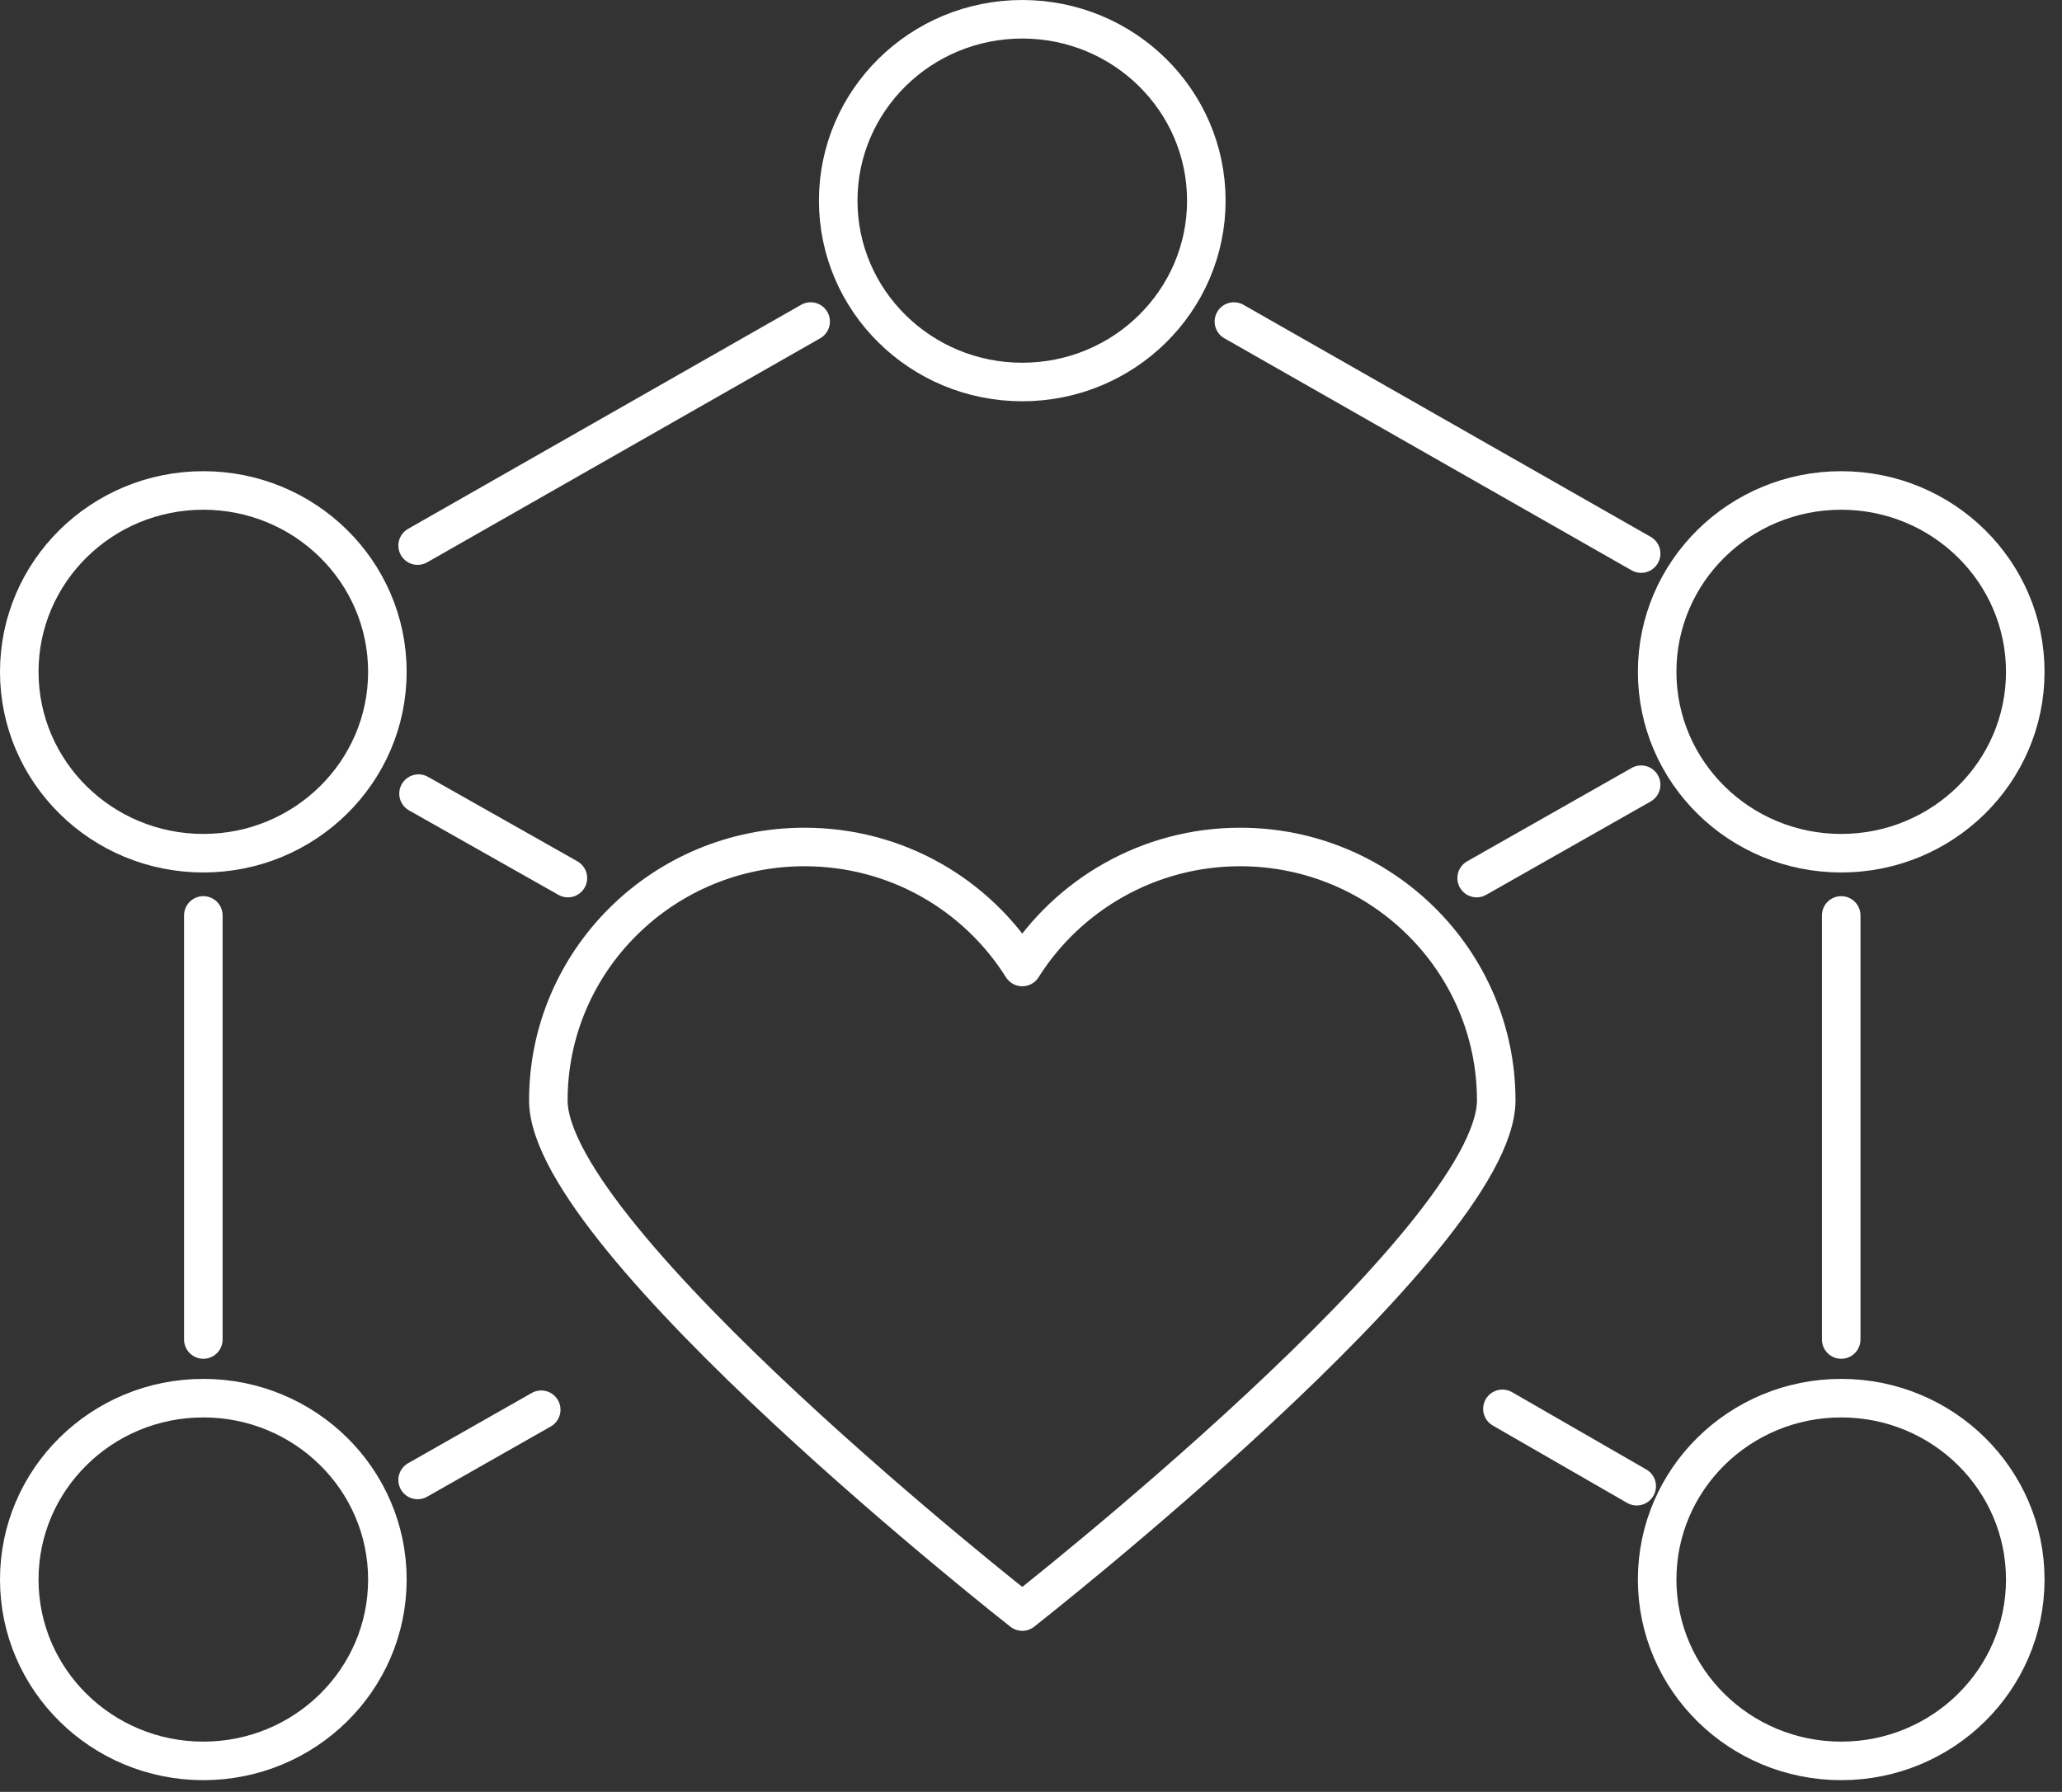
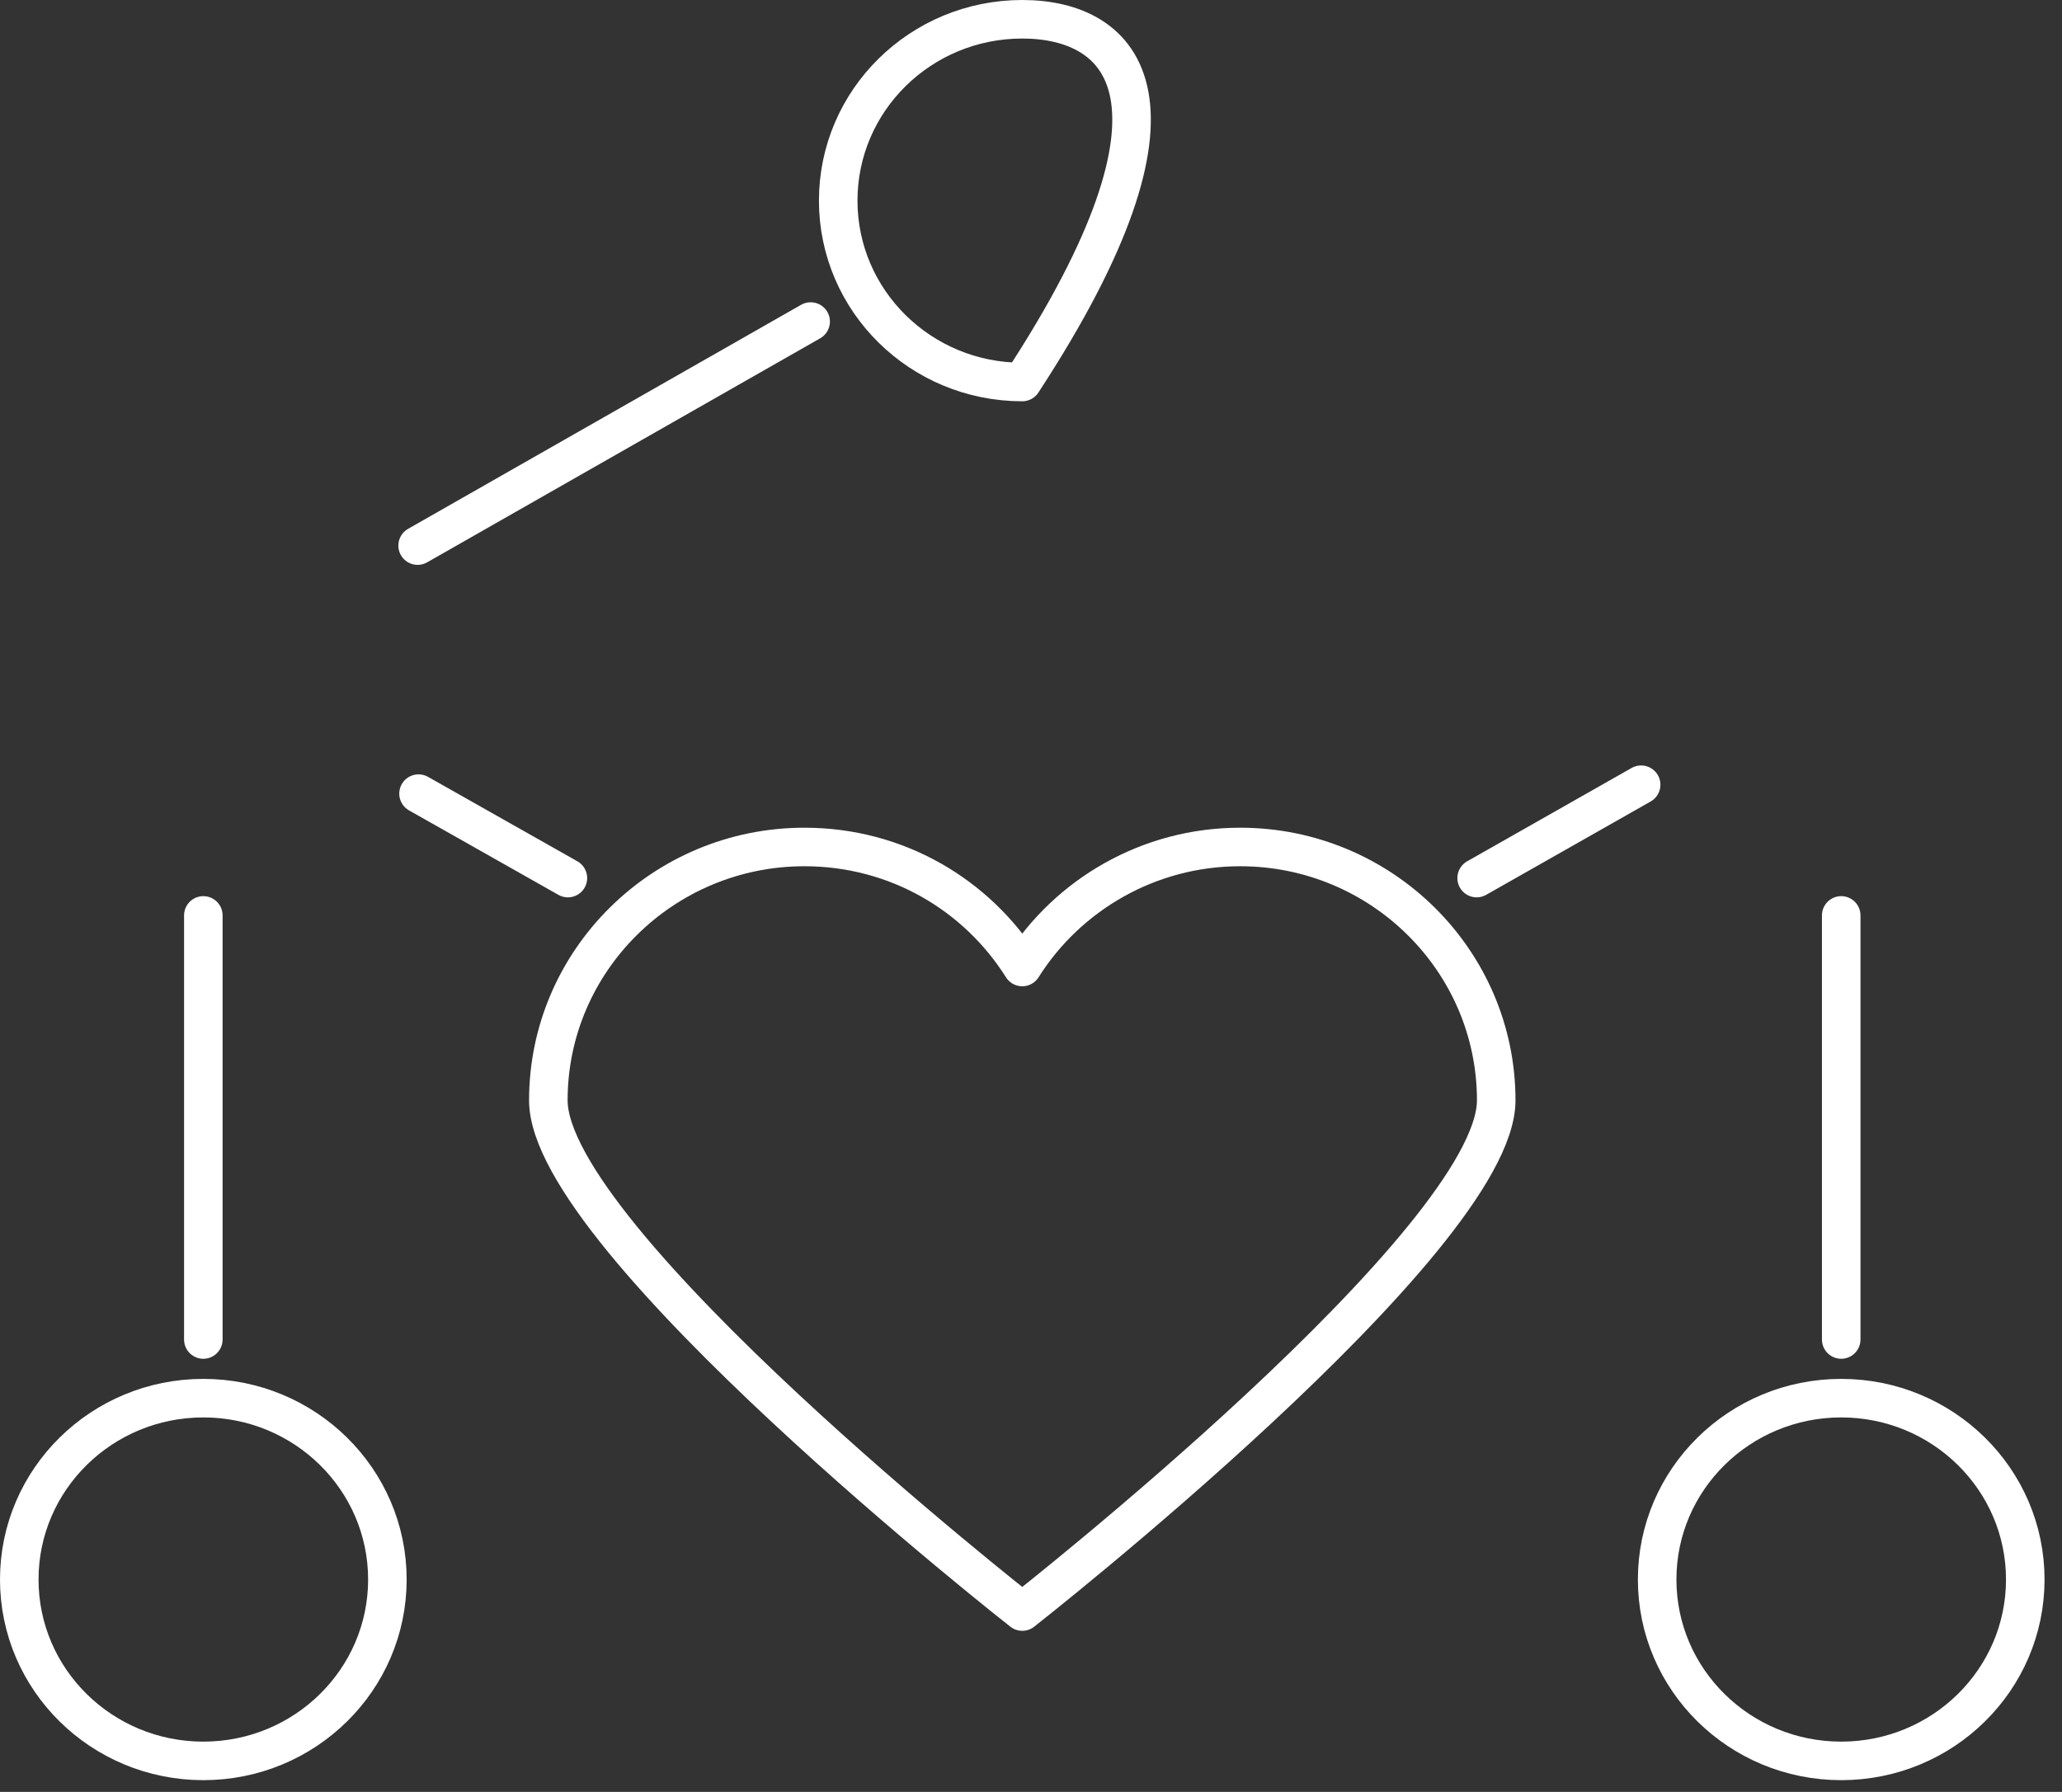
<svg xmlns="http://www.w3.org/2000/svg" width="107" height="93" viewBox="0 0 107 93" fill="none">
  <rect x="0" y="0" width="107" height="93" fill="#333333" stroke="none" />
  <path d="M10.551 47.51V69.52" stroke="white" stroke-width="2" stroke-miterlimit="10" stroke-linecap="round" />
  <path d="M42.066 16.688L21.671 28.316" stroke="white" stroke-width="2" stroke-miterlimit="10" stroke-linecap="round" />
-   <path d="M85.161 28.731L64.029 16.688" stroke="white" stroke-width="2" stroke-miterlimit="10" stroke-linecap="round" />
  <path d="M95.543 69.52V47.51" stroke="white" stroke-width="2" stroke-miterlimit="10" stroke-linecap="round" />
-   <path d="M53.047 19.826C58.322 19.826 62.598 15.611 62.598 10.413C62.598 5.214 58.322 1 53.047 1C47.772 1 43.496 5.214 43.496 10.413C43.496 15.611 47.772 19.826 53.047 19.826Z" stroke="white" stroke-width="2" stroke-miterlimit="10" stroke-linecap="round" stroke-linejoin="round" />
-   <path d="M95.543 44.281C100.818 44.281 105.094 40.066 105.094 34.868C105.094 29.669 100.818 25.455 95.543 25.455C90.268 25.455 85.992 29.669 85.992 34.868C85.992 40.066 90.268 44.281 95.543 44.281Z" stroke="white" stroke-width="2" stroke-miterlimit="10" stroke-linecap="round" stroke-linejoin="round" />
-   <path d="M10.551 44.281C15.826 44.281 20.102 40.066 20.102 34.868C20.102 29.669 15.826 25.455 10.551 25.455C5.276 25.455 1 29.669 1 34.868C1 40.066 5.276 44.281 10.551 44.281Z" stroke="white" stroke-width="2" stroke-miterlimit="10" stroke-linecap="round" stroke-linejoin="round" />
+   <path d="M53.047 19.826C62.598 5.214 58.322 1 53.047 1C47.772 1 43.496 5.214 43.496 10.413C43.496 15.611 47.772 19.826 53.047 19.826Z" stroke="white" stroke-width="2" stroke-miterlimit="10" stroke-linecap="round" stroke-linejoin="round" />
  <path d="M10.551 91.39C15.826 91.39 20.102 87.176 20.102 81.977C20.102 76.779 15.826 72.564 10.551 72.564C5.276 72.564 1 76.779 1 81.977C1 87.176 5.276 91.39 10.551 91.39Z" stroke="white" stroke-width="2" stroke-miterlimit="10" stroke-linecap="round" stroke-linejoin="round" />
  <path d="M95.543 91.39C100.818 91.39 105.094 87.176 105.094 81.977C105.094 76.779 100.818 72.564 95.543 72.564C90.268 72.564 85.992 76.779 85.992 81.977C85.992 87.176 90.268 91.39 95.543 91.39Z" stroke="white" stroke-width="2" stroke-miterlimit="10" stroke-linecap="round" stroke-linejoin="round" />
  <path d="M29.469 45.572L21.718 41.189" stroke="white" stroke-width="2" stroke-miterlimit="10" stroke-linecap="round" stroke-linejoin="round" />
  <path d="M85.161 40.727L76.625 45.572" stroke="white" stroke-width="2" stroke-miterlimit="10" stroke-linecap="round" stroke-linejoin="round" />
-   <path d="M77.963 73.119L84.931 77.133" stroke="white" stroke-width="2" stroke-miterlimit="10" stroke-linecap="round" stroke-linejoin="round" />
-   <path d="M21.671 76.81L28.085 73.165" stroke="white" stroke-width="2" stroke-miterlimit="10" stroke-linecap="round" stroke-linejoin="round" />
  <path d="M64.352 43.958C59.599 43.958 55.401 46.449 53.047 50.187C50.694 46.449 46.541 43.958 41.743 43.958C34.406 43.958 28.454 49.864 28.454 57.108C28.454 64.352 53.047 83.639 53.047 83.639C53.047 83.639 77.641 64.352 77.641 57.108C77.641 49.864 71.688 43.958 64.352 43.958Z" stroke="white" stroke-width="2" stroke-miterlimit="10" stroke-linecap="round" stroke-linejoin="round" />
</svg>